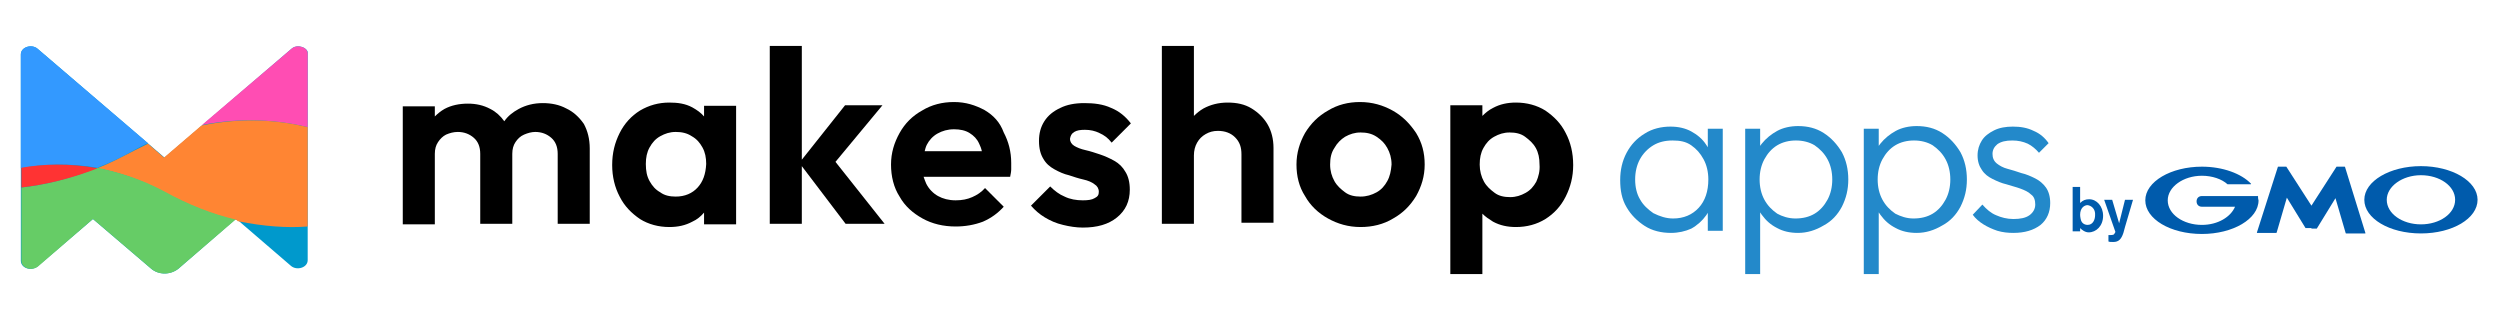
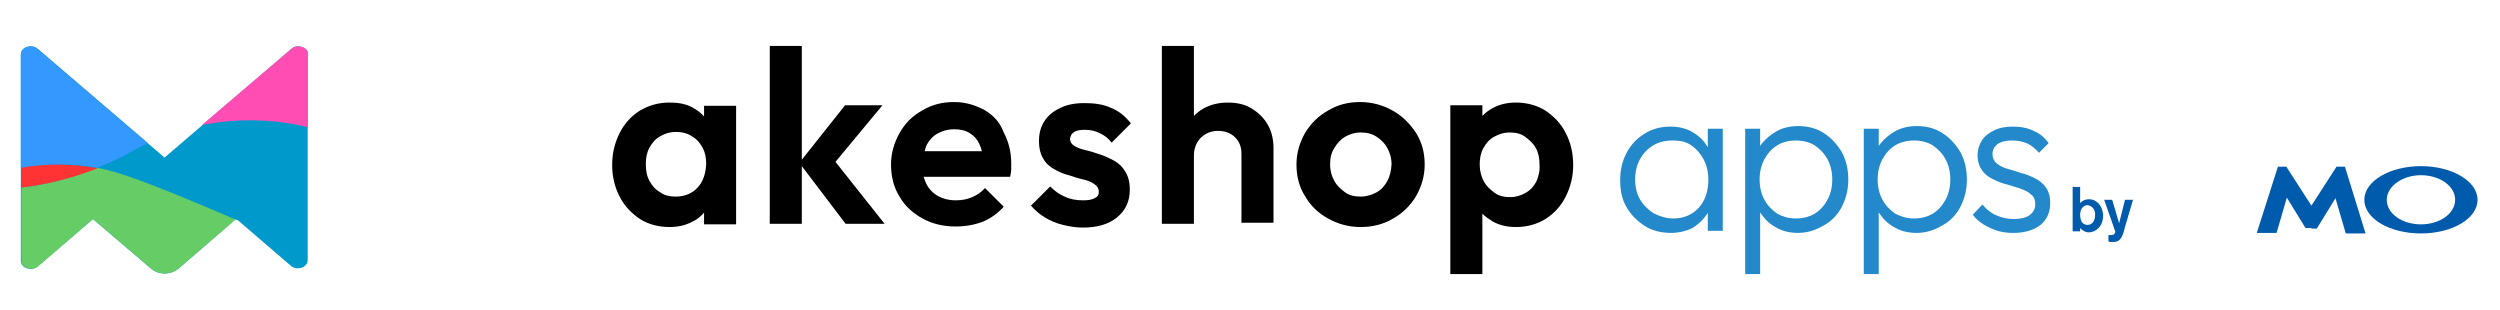
<svg xmlns="http://www.w3.org/2000/svg" version="1.1" id="レイヤー_2" x="0px" y="0px" viewBox="0 0 468 58" style="enable-background:new 0 0 468 58;" xml:space="preserve">
  <style type="text/css">
	.st0{fill:#2389CA;}
	.st1{fill:#0099CC;}
	.st2{fill:none;}
	.st3{fill:#FF4DB3;}
	.st4{fill:#3399FF;}
	.st5{fill:#FF8533;}
	.st6{fill:#66CC66;}
	.st7{fill:#FF3333;}
	.st8{fill:#005BAC;}
</style>
  <g>
    <g>
      <path class="st0" d="M312.8,43.6c-1.8,0-3.5-0.4-4.9-1.3c-1.4-0.9-2.6-2.1-3.4-3.5c-0.9-1.5-1.2-3.2-1.2-5.1s0.4-3.6,1.2-5.1    c0.8-1.5,1.9-2.7,3.4-3.6c1.4-0.9,3.1-1.3,4.8-1.3c1.5,0,2.8,0.3,3.9,0.9c1.1,0.6,2.1,1.4,2.8,2.5c0.7,1,1.2,2.3,1.3,3.6v6    c-0.1,1.4-0.6,2.6-1.3,3.6c-0.7,1-1.7,1.9-2.8,2.5C315.5,43.3,314.2,43.6,312.8,43.6z M313.2,40.9c2,0,3.6-0.7,4.8-2    s1.8-3.1,1.8-5.3c0-1.4-0.3-2.7-0.9-3.8s-1.3-1.9-2.3-2.6s-2.1-0.9-3.5-0.9c-1.4,0-2.6,0.3-3.6,0.9c-1,0.6-1.9,1.5-2.5,2.6    s-0.9,2.4-0.9,3.8s0.3,2.7,0.9,3.7c0.6,1.1,1.5,1.9,2.5,2.6C310.7,40.5,311.9,40.9,313.2,40.9z M319.7,43.2v-5.1l0.6-4.7l-0.6-4.6    v-4.7h2.8v19.1H319.7z" />
      <path class="st0" d="M326.7,51.2V24.1h2.8v4.9l-0.6,4.6l0.6,4.7v13H326.7z M336.6,43.6c-1.5,0-2.8-0.3-3.9-0.9    c-1.2-0.6-2.1-1.4-2.9-2.5s-1.2-2.3-1.4-3.6v-6c0.1-1.4,0.6-2.7,1.4-3.7c0.8-1,1.8-1.8,2.9-2.4s2.5-0.9,3.9-0.9    c1.8,0,3.4,0.4,4.8,1.3c1.4,0.9,2.5,2.1,3.4,3.6c0.8,1.5,1.2,3.2,1.2,5.1s-0.4,3.5-1.2,5.1c-0.8,1.5-1.9,2.7-3.4,3.5    C339.9,43.1,338.3,43.6,336.6,43.6z M336.1,40.9c1.4,0,2.6-0.3,3.6-0.9c1-0.6,1.8-1.5,2.4-2.6c0.6-1.1,0.9-2.4,0.9-3.8    s-0.3-2.7-0.9-3.8s-1.4-1.9-2.4-2.6c-1-0.6-2.2-0.9-3.5-0.9c-1.3,0-2.5,0.3-3.5,0.9c-1,0.6-1.8,1.5-2.4,2.6s-0.9,2.4-0.9,3.8    s0.3,2.7,0.9,3.8c0.6,1.1,1.4,1.9,2.4,2.6C333.6,40.5,334.8,40.9,336.1,40.9z" />
      <path class="st0" d="M348.9,51.2V24.1h2.8v4.9l-0.6,4.6l0.6,4.7v13H348.9z M358.8,43.6c-1.5,0-2.8-0.3-3.9-0.9    c-1.2-0.6-2.1-1.4-2.9-2.5s-1.2-2.3-1.4-3.6v-6c0.1-1.4,0.6-2.7,1.4-3.7c0.8-1,1.8-1.8,2.9-2.4s2.5-0.9,3.9-0.9    c1.8,0,3.4,0.4,4.8,1.3c1.4,0.9,2.5,2.1,3.4,3.6c0.8,1.5,1.2,3.2,1.2,5.1s-0.4,3.5-1.2,5.1c-0.8,1.5-1.9,2.7-3.4,3.5    C362.1,43.1,360.5,43.6,358.8,43.6z M358.2,40.9c1.4,0,2.6-0.3,3.6-0.9c1-0.6,1.8-1.5,2.4-2.6c0.6-1.1,0.9-2.4,0.9-3.8    s-0.3-2.7-0.9-3.8c-0.6-1.1-1.4-1.9-2.4-2.6c-1-0.6-2.2-0.9-3.5-0.9s-2.5,0.3-3.5,0.9c-1,0.6-1.8,1.5-2.4,2.6s-0.9,2.4-0.9,3.8    s0.3,2.7,0.9,3.8c0.6,1.1,1.4,1.9,2.4,2.6C355.8,40.5,356.9,40.9,358.2,40.9z" />
      <path class="st0" d="M376.9,43.6c-1,0-2-0.1-3-0.4c-0.9-0.3-1.8-0.7-2.6-1.2c-0.8-0.5-1.5-1.1-2-1.8l1.8-1.9    c0.8,0.9,1.6,1.6,2.6,2c0.9,0.4,2,0.7,3.2,0.7c1.3,0,2.3-0.2,3-0.7c0.7-0.5,1.1-1.2,1.1-2c0-0.8-0.2-1.5-0.8-1.9    c-0.5-0.5-1.2-0.8-2-1.1c-0.8-0.3-1.7-0.5-2.6-0.8c-0.9-0.2-1.8-0.6-2.6-1c-0.8-0.4-1.5-0.9-2-1.7c-0.5-0.7-0.8-1.6-0.8-2.7    c0-1.1,0.3-2,0.8-2.8c0.5-0.8,1.3-1.4,2.3-1.9c1-0.5,2.2-0.7,3.5-0.7c1.4,0,2.7,0.2,3.9,0.8c1.2,0.5,2.1,1.3,2.8,2.3l-1.8,1.8    c-0.6-0.7-1.3-1.3-2.1-1.7c-0.9-0.4-1.8-0.6-2.9-0.6c-1.2,0-2.1,0.2-2.8,0.7c-0.6,0.5-0.9,1.1-0.9,1.8c0,0.7,0.2,1.3,0.8,1.8    c0.5,0.4,1.2,0.8,2,1c0.8,0.2,1.7,0.5,2.6,0.8c0.9,0.2,1.8,0.6,2.6,1c0.8,0.4,1.5,1,2,1.7c0.5,0.7,0.8,1.7,0.8,2.9    c0,1.7-0.6,3.1-1.8,4.1C380.7,43.1,379,43.6,376.9,43.6z" />
    </g>
-     <path d="M106,20.3c-1.3-0.7-2.8-1-4.4-1c-1.7,0-3.2,0.4-4.5,1.1c-1.1,0.6-2,1.3-2.7,2.3c-0.7-1-1.6-1.8-2.6-2.3   c-1.3-0.7-2.7-1-4.2-1c-1.6,0-3.1,0.3-4.4,1c-0.7,0.4-1.3,0.9-1.8,1.4v-1.9h-6V42h6V28.8c0-0.9,0.2-1.6,0.6-2.2   c0.4-0.6,0.9-1.1,1.5-1.4c0.7-0.3,1.4-0.5,2.2-0.5c1.2,0,2.2,0.4,3,1.1c0.8,0.7,1.2,1.7,1.2,3v13.1h6V28.8c0-0.9,0.2-1.6,0.6-2.2   c0.4-0.6,0.9-1.1,1.6-1.4c0.7-0.3,1.4-0.5,2.1-0.5c1.2,0,2.2,0.4,3,1.1c0.8,0.7,1.2,1.7,1.2,3v13.1h6V27.8c0-1.8-0.4-3.3-1.1-4.6   C108.4,21.9,107.3,20.9,106,20.3z" />
    <path d="M131.8,21.8c-0.6-0.7-1.3-1.2-2.2-1.7c-1.3-0.7-2.7-0.9-4.3-0.9c-2,0-3.8,0.5-5.5,1.5c-1.6,1-2.9,2.4-3.8,4.2   c-0.9,1.8-1.4,3.7-1.4,6c0,2.2,0.5,4.2,1.4,5.9c0.9,1.8,2.2,3.1,3.8,4.2c1.6,1,3.5,1.5,5.5,1.5c1.6,0,3-0.3,4.3-1   c0.9-0.4,1.6-1,2.2-1.7V42h6V19.8h-6V21.8z M130.6,35.1c-1,1.1-2.4,1.7-4.1,1.7c-1.1,0-2.1-0.2-2.9-0.8c-0.9-0.5-1.5-1.2-2-2.1   s-0.7-1.9-0.7-3.2c0-1.2,0.2-2.2,0.7-3.1s1.1-1.6,2-2.1c0.9-0.5,1.8-0.8,2.9-0.8c1.1,0,2.1,0.2,3,0.8c0.9,0.5,1.5,1.2,2,2.1   s0.7,1.9,0.7,3.1C132.1,32.6,131.6,34,130.6,35.1z" />
    <polygon points="165.2,19.7 158.2,19.7 150.1,29.9 150.1,8.6 144.1,8.6 144.1,41.9 150.1,41.9 150.1,31.1 158.3,41.9 165.6,41.9    156.4,30.3  " />
    <path d="M184.3,20.6c-1.7-0.9-3.5-1.5-5.7-1.5c-2.2,0-4.2,0.5-6,1.6c-1.8,1-3.2,2.4-4.2,4.2c-1,1.8-1.6,3.7-1.6,5.9s0.5,4.3,1.6,6   c1,1.8,2.5,3.1,4.3,4.1c1.8,1,3.9,1.5,6.2,1.5c1.8,0,3.5-0.3,5.1-0.9c1.6-0.7,2.8-1.6,3.9-2.8l-3.5-3.5c-0.7,0.8-1.5,1.3-2.4,1.7   c-0.9,0.4-1.9,0.6-3.1,0.6c-1.3,0-2.4-0.3-3.3-0.8c-0.9-0.5-1.7-1.3-2.2-2.3c-0.2-0.4-0.3-0.8-0.5-1.3l16.2,0   c0.1-0.5,0.2-1,0.2-1.4s0-0.8,0-1.2c0-2.1-0.5-4-1.4-5.7C187.2,22.9,186,21.6,184.3,20.6z M175.5,25c0.9-0.5,1.9-0.8,3.1-0.8   c1.1,0,2.1,0.2,2.9,0.7s1.4,1.1,1.8,2c0.2,0.4,0.4,0.9,0.5,1.4l-10.7,0c0.1-0.4,0.2-0.8,0.4-1.2C173.9,26.3,174.6,25.5,175.5,25z" />
    <path d="M201.1,24.7c0.5-0.3,1.1-0.4,2-0.4c1,0,1.9,0.2,2.7,0.6c0.9,0.4,1.6,0.9,2.3,1.8l3.6-3.6c-1-1.3-2.2-2.3-3.7-2.9   c-1.5-0.7-3.2-0.9-5-0.9c-1.8,0-3.3,0.3-4.5,0.9c-1.3,0.6-2.3,1.4-3,2.5s-1,2.3-1,3.7c0,1.4,0.3,2.5,0.8,3.3c0.5,0.9,1.2,1.5,2.1,2   s1.8,0.9,2.7,1.1c0.9,0.3,1.8,0.6,2.7,0.8c0.9,0.2,1.6,0.5,2.1,0.9c0.5,0.3,0.8,0.8,0.8,1.4c0,0.6-0.2,0.9-0.8,1.2   c-0.5,0.3-1.2,0.4-2.2,0.4c-1.2,0-2.4-0.2-3.4-0.7c-1-0.4-1.9-1.1-2.7-1.9l-3.6,3.6c0.8,0.9,1.6,1.6,2.6,2.2c1,0.6,2.1,1.1,3.4,1.4   c1.2,0.3,2.5,0.5,3.7,0.5c2.7,0,4.8-0.6,6.4-1.9c1.6-1.3,2.4-3,2.4-5.2c0-1.4-0.3-2.5-0.8-3.3c-0.5-0.9-1.2-1.6-2.1-2.1   s-1.8-0.9-2.7-1.2c-0.9-0.3-1.8-0.6-2.7-0.8c-0.9-0.2-1.6-0.5-2.1-0.8c-0.5-0.3-0.8-0.8-0.8-1.3C200.4,25.4,200.6,25,201.1,24.7z" />
    <path d="M234.3,20.3c-1.3-0.8-2.8-1.1-4.5-1.1s-3.2,0.4-4.5,1.1c-0.7,0.4-1.3,0.9-1.8,1.4V8.6h-6v33.3h6V29.1   c0-0.9,0.2-1.7,0.6-2.4c0.4-0.7,0.9-1.2,1.6-1.6c0.7-0.4,1.4-0.6,2.3-0.6c1.3,0,2.4,0.4,3.2,1.2c0.9,0.9,1.2,1.9,1.2,3.2v12.8h6   v-14c0-1.7-0.4-3.2-1.1-4.4C236.6,22.1,235.6,21.1,234.3,20.3z" />
    <path d="M260.7,20.7c-1.8-1-3.8-1.6-6.1-1.6c-2.2,0-4.2,0.5-6,1.6c-1.8,1-3.2,2.4-4.3,4.2c-1,1.8-1.6,3.7-1.6,5.9s0.5,4.2,1.6,5.9   c1,1.8,2.5,3.2,4.3,4.2c1.8,1,3.8,1.6,6.1,1.6c2.2,0,4.3-0.5,6.1-1.6c1.8-1,3.2-2.4,4.3-4.2c1-1.8,1.6-3.7,1.6-5.9   s-0.5-4.1-1.6-5.9C263.9,23.1,262.5,21.7,260.7,20.7z M259.7,33.9c-0.5,0.9-1.1,1.6-2,2.1c-0.9,0.5-1.9,0.8-3,0.8   c-1.1,0-2.1-0.2-2.9-0.8s-1.5-1.2-2-2.1c-0.5-0.9-0.8-1.9-0.8-3.1c0-1.2,0.2-2.2,0.8-3.1c0.5-0.9,1.2-1.6,2-2.1   c0.9-0.5,1.8-0.8,2.9-0.8c1.1,0,2.1,0.2,3,0.8s1.5,1.2,2,2.1c0.5,0.9,0.8,1.9,0.8,3.1C260.4,32,260.2,33,259.7,33.9z" />
    <path d="M293.1,24.9c-0.9-1.8-2.2-3.1-3.8-4.2c-1.6-1-3.5-1.5-5.5-1.5c-1.6,0-3,0.3-4.3,1c-0.8,0.4-1.4,0.9-2,1.5v-2h-6v31.6h6V40   c0.6,0.6,1.2,1,2,1.5c1.3,0.7,2.7,1,4.3,1c2,0,3.9-0.5,5.5-1.5c1.6-1,2.9-2.4,3.8-4.2c0.9-1.8,1.4-3.7,1.4-5.9   C294.5,28.6,294,26.6,293.1,24.9z M287.6,34c-0.5,0.9-1.1,1.6-2,2.1s-1.8,0.8-2.9,0.8c-1.1,0-2.1-0.2-2.9-0.8s-1.5-1.2-2-2.1   S277,32,277,30.8c0-1.2,0.2-2.2,0.7-3.1s1.1-1.6,2-2.1s1.8-0.8,2.9-0.8c1.1,0,2.1,0.2,2.9,0.8s1.5,1.2,2,2.1s0.7,1.9,0.7,3.1   C288.3,32,288,33.1,287.6,34z" />
    <g>
      <path class="st1" d="M57.6,9.7C57.5,9.4,57.3,9.2,57,9c-0.7-0.4-1.7-0.5-2.4,0.1L30.8,29.5L7,9.1c-1.1-0.9-3.1-0.3-3.1,1.1v38.6    c0,1.4,1.9,2,3.1,1.1L17.4,41l10.9,9.3c1.4,1.2,3.6,1.2,5.1,0L44,41.1c0.2,0,0.3,0.1,0.5,0.1l10,8.6c1.1,0.9,3.1,0.3,3.1-1.1V10.1    C57.6,10,57.6,9.8,57.6,9.7z" />
      <path class="st2" d="M44.2,41l-0.2,0.1c0.2,0,0.3,0.1,0.5,0.1L44.2,41L44.2,41z" />
      <path class="st3" d="M57.6,23.8V10.1c0-0.2,0-0.3-0.1-0.5C57.5,9.4,57.2,9.2,57,9c-0.7-0.4-1.7-0.5-2.4,0.1L37.8,23.4    C45.4,21.9,52.3,22.5,57.6,23.8z" />
      <path class="st4" d="M18.2,31.4c2.3-0.9,4.7-2,7.1-3.4c0.8-0.4,1.6-0.9,2.4-1.2L7,9.1c-1.1-0.9-3.1-0.3-3.1,1.1v21.3    C8,30.7,12.9,30.5,18.2,31.4z" />
-       <path class="st5" d="M57.6,42.4V23.8c-5.3-1.3-12.2-1.9-19.9-0.3l-7,6l-3-2.6c-0.8,0.4-1.6,0.8-2.4,1.2c-2.5,1.3-4.8,2.5-7.1,3.4    c3.9,0.7,8.1,2.1,12.4,4.4c4.8,2.6,9.2,4.3,13.4,5.3l0.2-0.1l0,0l0.3,0.3C49.4,42.4,53.8,42.7,57.6,42.4z" />
-       <path class="st6" d="M18.2,31.4c-5.1,2.1-9.9,3.2-14.2,3.7v13.7c0,1.4,1.9,2,3.1,1.1L17.4,41l10.9,9.3c1.4,1.2,3.6,1.2,5.1,0    l10.7-9.2c-4.2-1-8.7-2.7-13.4-5.3C26.4,33.5,22.1,32.2,18.2,31.4z" />
+       <path class="st6" d="M18.2,31.4c-5.1,2.1-9.9,3.2-14.2,3.7v13.7c0,1.4,1.9,2,3.1,1.1L17.4,41l10.9,9.3c1.4,1.2,3.6,1.2,5.1,0    l10.7-9.2C26.4,33.5,22.1,32.2,18.2,31.4z" />
      <path class="st7" d="M4,31.4v3.7c4.4-0.5,9.1-1.6,14.3-3.6C12.9,30.5,8,30.7,4,31.4z" />
    </g>
    <g>
      <g>
        <path class="st8" d="M392.2,40.3c0,0.8-0.4,1.8-1.4,1.8c-0.1,0-1.1,0-1.3-1.1c0-0.1-0.1-0.4-0.1-0.8c0-1.3,0.8-1.8,1.4-1.8     C391.5,38.5,392.3,39.1,392.2,40.3z M388,35v8.3h1.4v-0.6c0.3,0.3,0.9,0.8,1.6,0.8c1.4,0,2.7-1.2,2.7-3.1c0-1.8-1.2-3.1-2.6-3.1     c-0.7,0-1.2,0.2-1.7,0.7V35L388,35L388,35z" />
        <path class="st8" d="M399.3,37.4l-1.5,5.1l-0.3,1.1c-0.4,1.2-0.9,1.7-1.9,1.7c-0.5,0-0.7,0-0.9-0.1v-1.2c0.1,0,0.2,0,0.4,0     c0.1,0,0.4,0,0.6-0.1c0.1-0.1,0.3-0.4,0.3-0.5l-2.1-6h1.5l1.3,4.4l1.1-4.4C397.9,37.4,399.3,37.4,399.3,37.4z" />
      </g>
      <g>
        <path class="st8" d="M432.7,42.8h0.9c0,0,0.1,0,0.1,0l3.5-5.7l1.9,6.5c0,0,0,0.1,0.1,0.1h3.6c0,0,0,0,0-0.1L439,31.3     c0,0,0-0.1-0.1-0.1h-1.4c0,0-0.1,0-0.1,0l-4.7,7.3l-4.7-7.3c0,0-0.1,0-0.1,0h-1.4c0,0-0.1,0-0.1,0.1l-3.9,12.2c0,0,0,0.1,0,0.1     h3.6c0,0,0.1,0,0.1-0.1l1.9-6.5l3.5,5.7c0,0,0.1,0,0.1,0H432.7z" />
        <g>
-           <path class="st8" d="M422.7,36.7L422.7,36.7C422.7,36.6,422.6,36.6,422.7,36.7l-0.6,0h-3.6h-6.3c-0.6,0-1,0.4-1,1      c0,0.6,0.4,1,1,1l0,0h6.2c-0.8,1.9-3.2,3.4-6.2,3.4c-3.5,0-6.4-2-6.4-4.6c0-2.5,2.9-4.6,6.4-4.6c1.9,0,3.7,0.6,4.8,1.6l0,0h0      h4.3c0,0,0.1,0,0.1-0.1v0l0,0c-1.8-1.9-5.3-3.2-9.2-3.2c-5.8,0-10.6,2.8-10.6,6.3s4.7,6.3,10.6,6.3c5.8,0,10.6-2.8,10.6-6.3      C422.7,37.2,422.7,36.9,422.7,36.7z" />
-         </g>
+           </g>
        <path class="st8" d="M453.2,31.1c-5.8,0-10.6,2.8-10.6,6.3s4.7,6.3,10.6,6.3s10.6-2.8,10.6-6.3S459,31.1,453.2,31.1z M453.2,42     c-3.5,0-6.4-2-6.4-4.6c0-2.5,2.9-4.6,6.4-4.6s6.4,2,6.4,4.6C459.6,40,456.7,42,453.2,42z" />
      </g>
    </g>
  </g>
</svg>